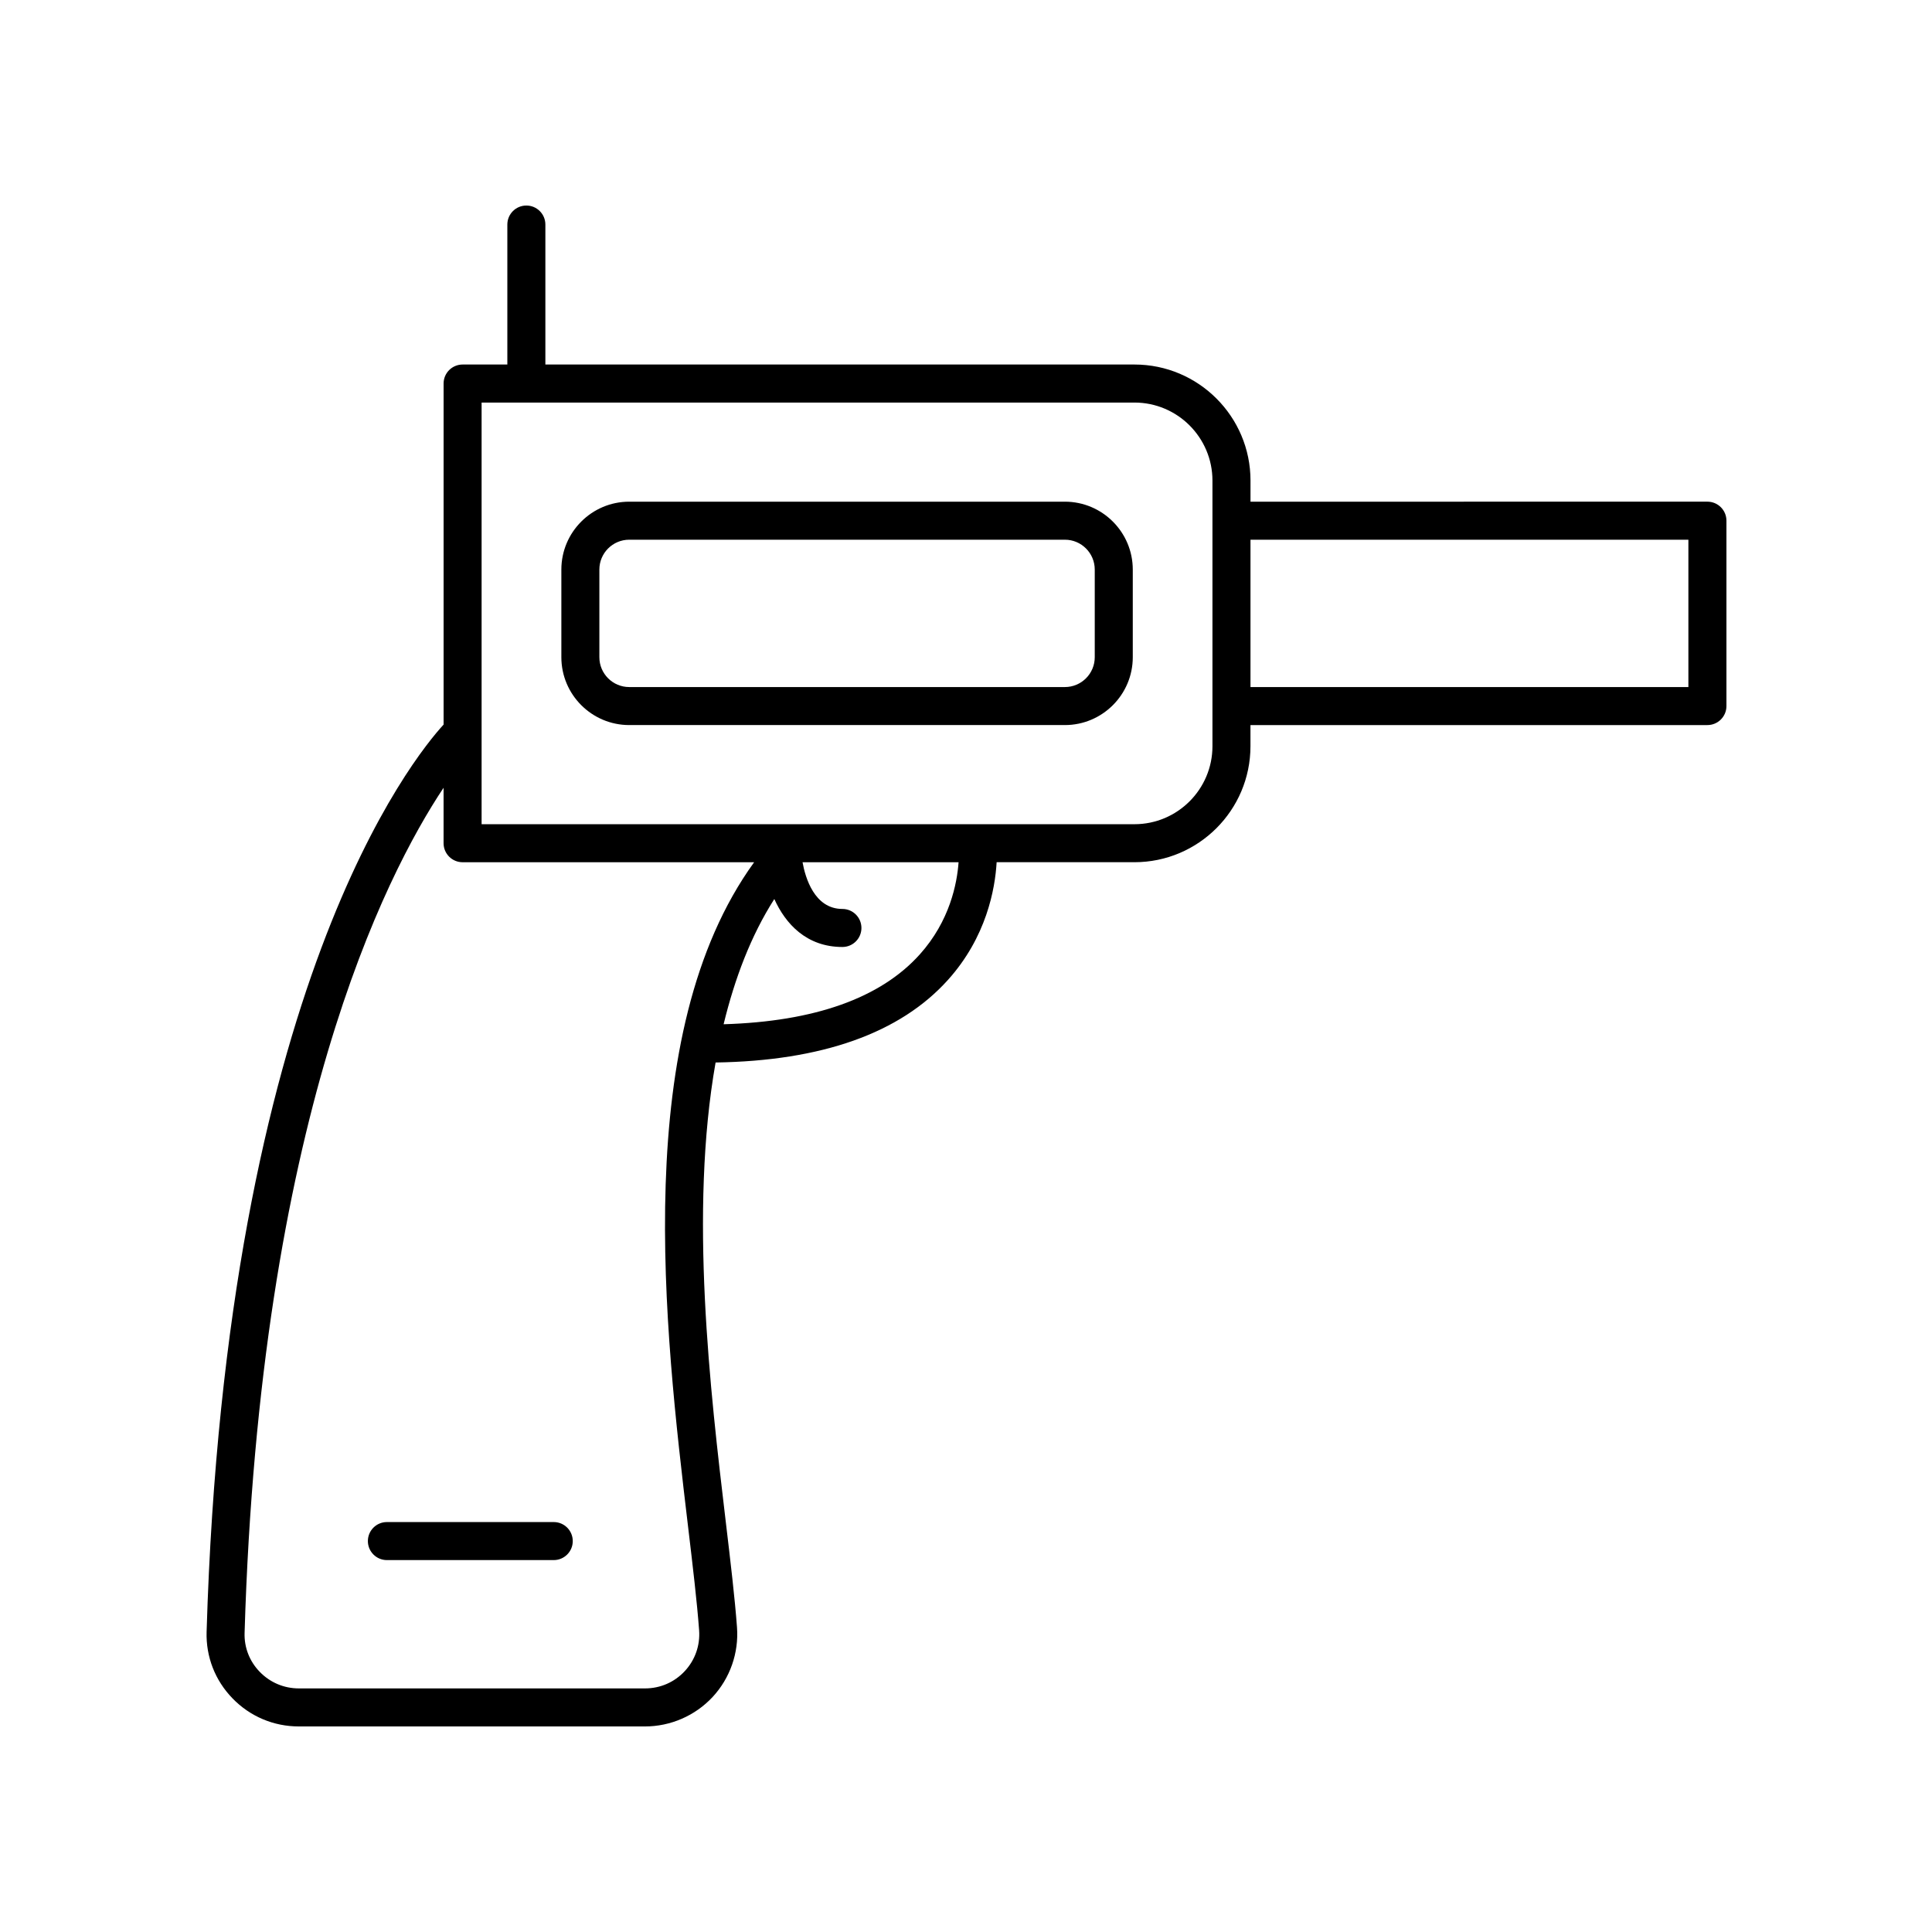
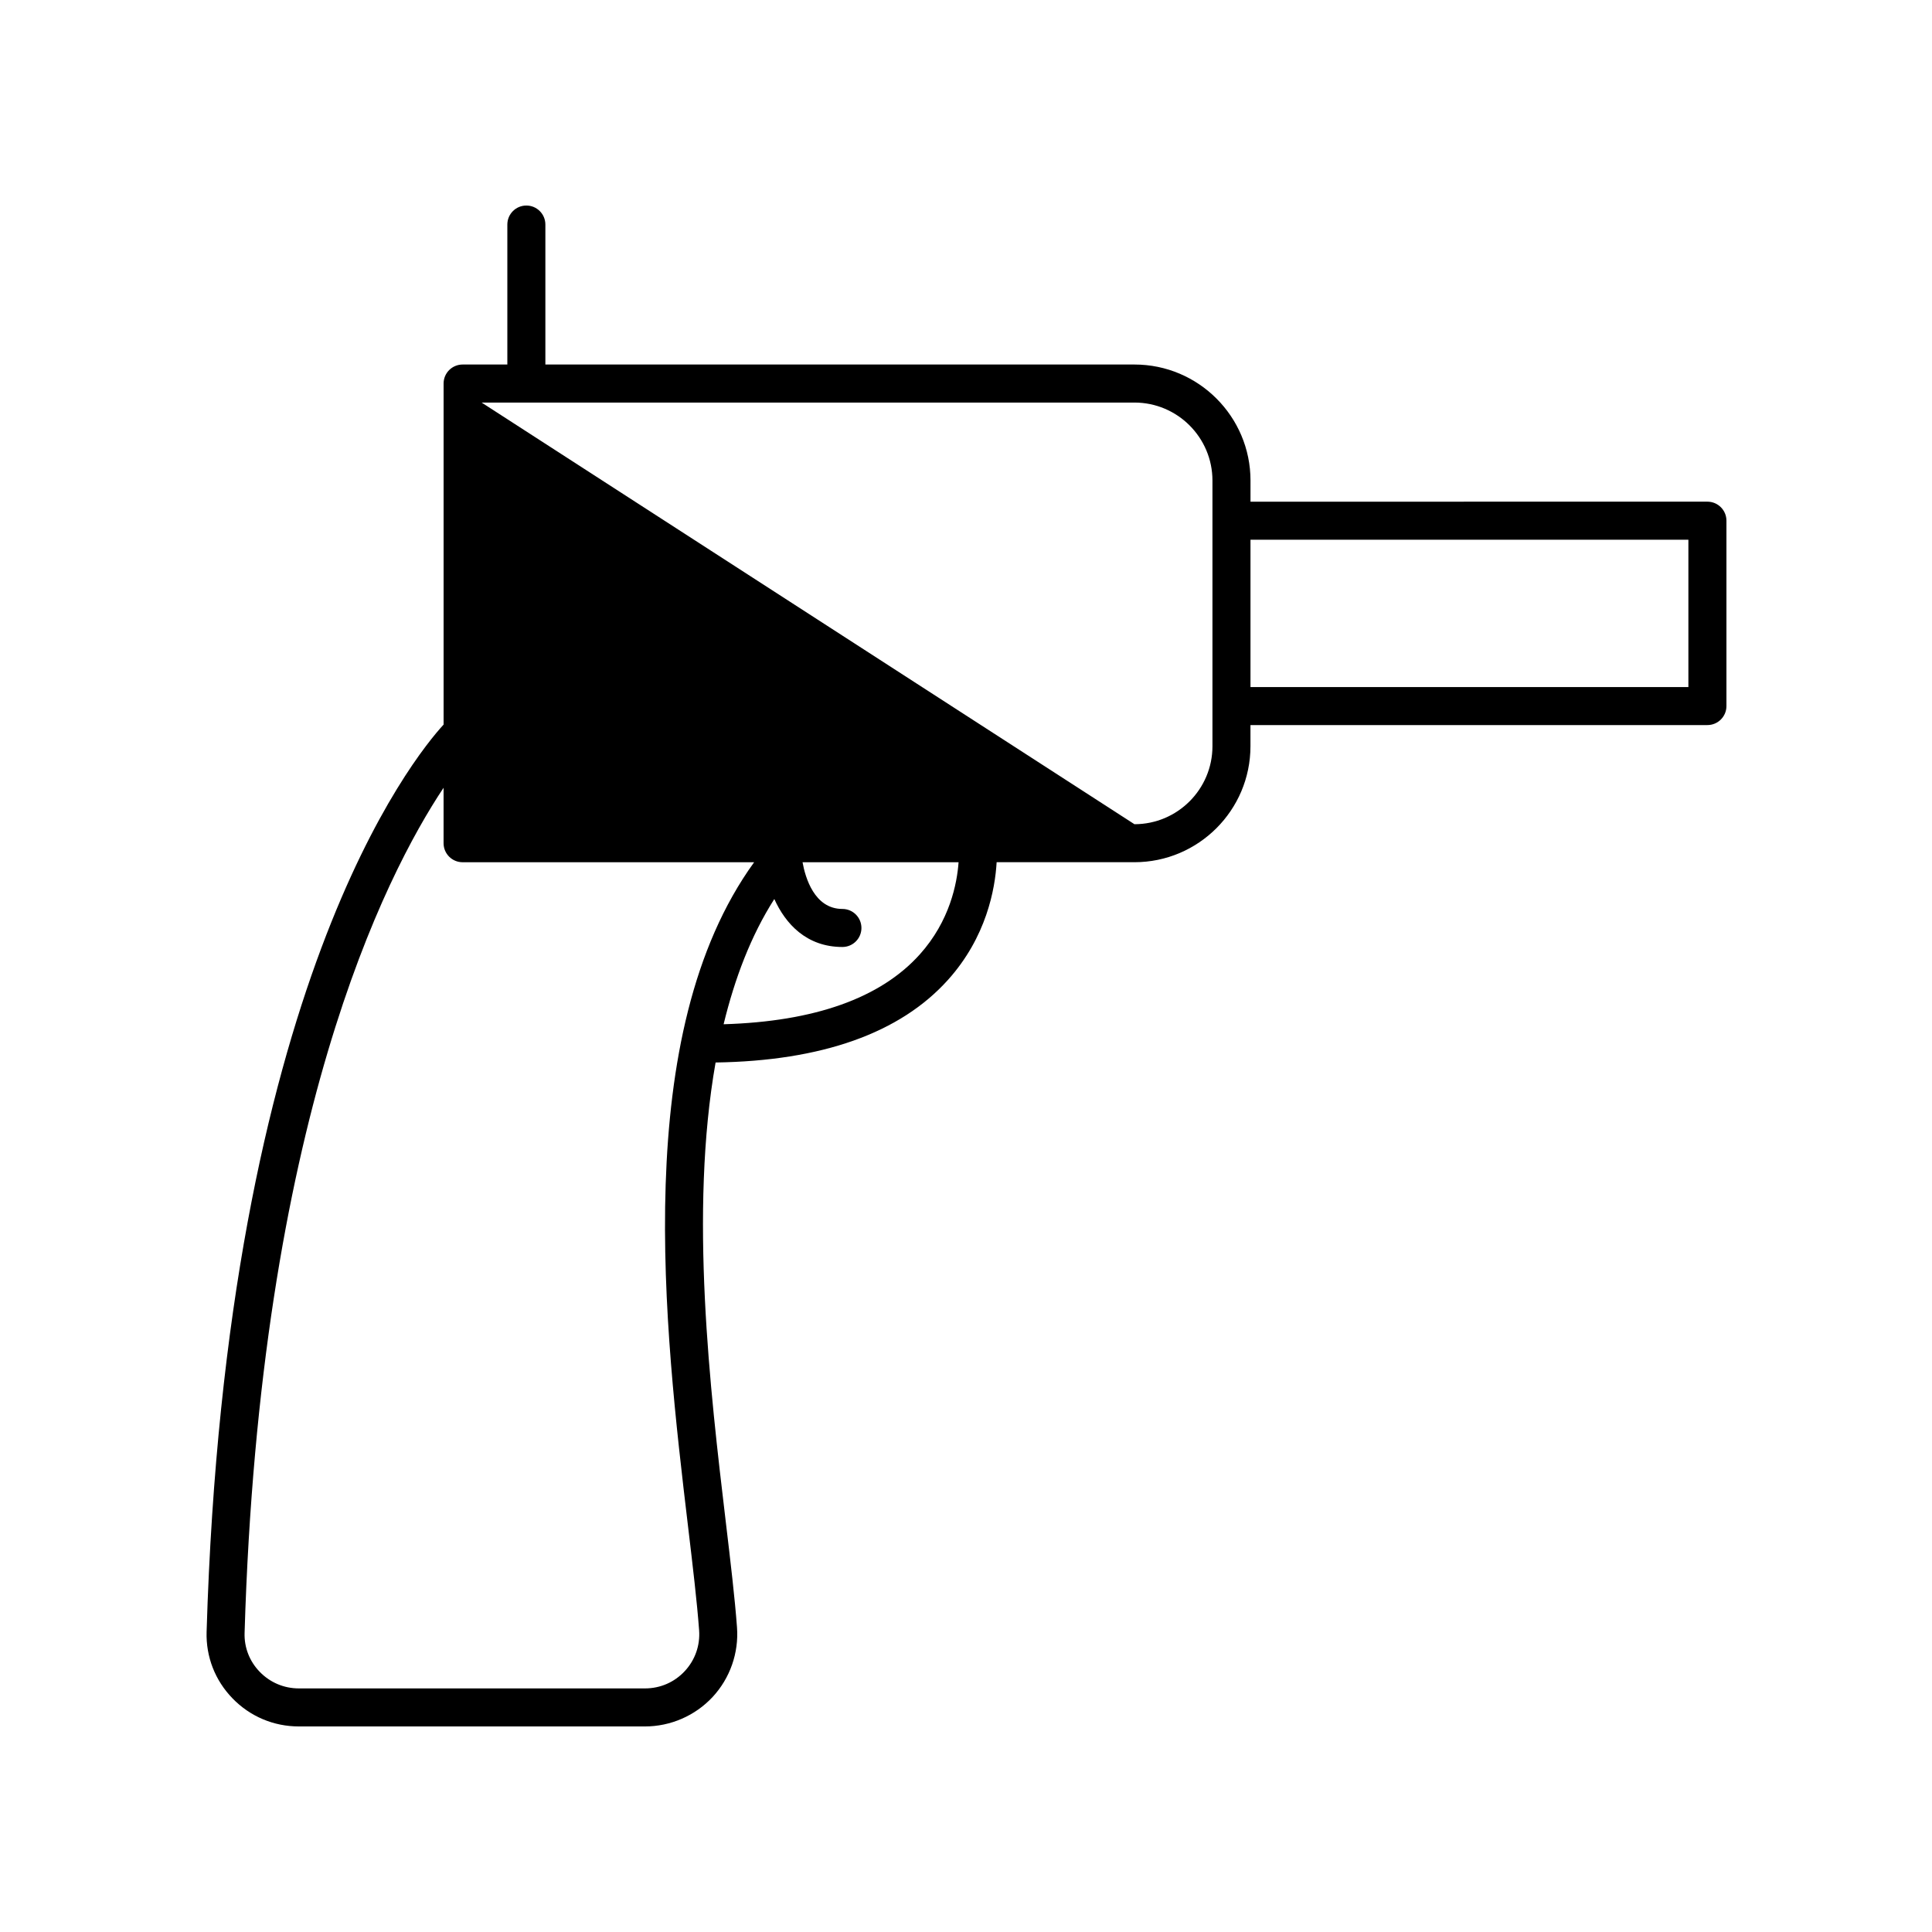
<svg xmlns="http://www.w3.org/2000/svg" fill="#000000" width="800px" height="800px" version="1.1" viewBox="144 144 512 512">
  <g>
-     <path d="m205.61 594.08c4.66 4.801 10.906 7.445 17.594 7.445h91.727c6.781 0 13.312-2.848 17.922-7.809 4.609-4.961 6.961-11.676 6.461-18.438-0.574-7.785-1.691-17.16-2.981-28.016-4.168-35.059-9.691-82.027-2.695-121.69 28.113-0.426 48.871-7.746 61.59-21.898 10.188-11.332 12.48-24.059 12.891-31.18h36.52c16.953 0 30.746-13.793 30.746-30.746v-5.598h121.1c2.781 0 5.039-2.254 5.039-5.039v-49.125c0-2.781-2.254-5.039-5.039-5.039l-121.09 0.004v-5.598c0-16.957-13.793-30.75-30.746-30.75h-156.12v-37.094c0-2.781-2.254-5.039-5.039-5.039-2.781 0-5.039 2.254-5.039 5.039v37.094h-11.855c-2.781 0-5.039 2.254-5.039 5.039v90.383c-7.82 8.516-57.688 69.332-62.805 240.43-0.195 6.602 2.238 12.859 6.859 17.621zm385.83-307.05v39.047h-116.05v-39.047zm-203.7 109.91c-10.441 11.617-27.969 17.781-51.977 18.496 2.957-12.168 7.234-23.469 13.438-33.184 2.981 6.594 8.547 12.707 18.047 12.707 2.781 0 5.039-2.254 5.039-5.039 0-2.781-2.254-5.039-5.039-5.039-7.461 0-9.848-8.375-10.566-12.383h41.348c-0.398 5.617-2.312 15.566-10.289 24.441zm-116.11-146.26h173.01c11.398 0 20.672 9.273 20.672 20.676v70.395c0 11.398-9.273 20.672-20.672 20.672h-173.01zm-10.078 102.09v14.691c0 2.781 2.254 5.039 5.039 5.039h77.262c-32.926 45.473-23.754 123.58-17.523 175.95 1.277 10.738 2.383 20.008 2.941 27.57 0.297 4.031-1.055 7.883-3.797 10.84-2.754 2.957-6.496 4.586-10.547 4.586h-91.727c-3.938 0-7.617-1.559-10.363-4.387-2.707-2.789-4.137-6.445-4.019-10.301 4.055-135.47 37.156-200.6 52.734-223.99z" />
-     <path d="m426.21 276.95h-115.46c-9.918 0-17.984 8.07-17.984 17.988v23.227c0 9.918 8.07 17.984 17.984 17.984h115.46c9.918 0 17.988-8.07 17.988-17.984v-23.227c-0.004-9.918-8.074-17.988-17.992-17.988zm7.91 41.215c0 4.363-3.551 7.91-7.91 7.91h-115.46c-4.363 0-7.91-3.547-7.91-7.91v-23.227c0-4.363 3.547-7.91 7.91-7.91h115.46c4.363 0 7.91 3.551 7.91 7.91z" />
-     <path d="m246.53 557.44h44.219c2.781 0 5.039-2.254 5.039-5.039 0-2.781-2.254-5.039-5.039-5.039h-44.219c-2.781 0-5.039 2.254-5.039 5.039 0 2.785 2.258 5.039 5.039 5.039z" />
+     <path d="m205.61 594.08c4.66 4.801 10.906 7.445 17.594 7.445h91.727c6.781 0 13.312-2.848 17.922-7.809 4.609-4.961 6.961-11.676 6.461-18.438-0.574-7.785-1.691-17.16-2.981-28.016-4.168-35.059-9.691-82.027-2.695-121.69 28.113-0.426 48.871-7.746 61.59-21.898 10.188-11.332 12.48-24.059 12.891-31.18h36.52c16.953 0 30.746-13.793 30.746-30.746v-5.598h121.1c2.781 0 5.039-2.254 5.039-5.039v-49.125c0-2.781-2.254-5.039-5.039-5.039l-121.09 0.004v-5.598c0-16.957-13.793-30.75-30.746-30.75h-156.12v-37.094c0-2.781-2.254-5.039-5.039-5.039-2.781 0-5.039 2.254-5.039 5.039v37.094h-11.855c-2.781 0-5.039 2.254-5.039 5.039v90.383c-7.82 8.516-57.688 69.332-62.805 240.43-0.195 6.602 2.238 12.859 6.859 17.621zm385.83-307.05v39.047h-116.05v-39.047zm-203.7 109.91c-10.441 11.617-27.969 17.781-51.977 18.496 2.957-12.168 7.234-23.469 13.438-33.184 2.981 6.594 8.547 12.707 18.047 12.707 2.781 0 5.039-2.254 5.039-5.039 0-2.781-2.254-5.039-5.039-5.039-7.461 0-9.848-8.375-10.566-12.383h41.348c-0.398 5.617-2.312 15.566-10.289 24.441zm-116.11-146.26h173.01c11.398 0 20.672 9.273 20.672 20.676v70.395c0 11.398-9.273 20.672-20.672 20.672zm-10.078 102.09v14.691c0 2.781 2.254 5.039 5.039 5.039h77.262c-32.926 45.473-23.754 123.58-17.523 175.95 1.277 10.738 2.383 20.008 2.941 27.57 0.297 4.031-1.055 7.883-3.797 10.84-2.754 2.957-6.496 4.586-10.547 4.586h-91.727c-3.938 0-7.617-1.559-10.363-4.387-2.707-2.789-4.137-6.445-4.019-10.301 4.055-135.47 37.156-200.6 52.734-223.99z" />
  </g>
</svg>